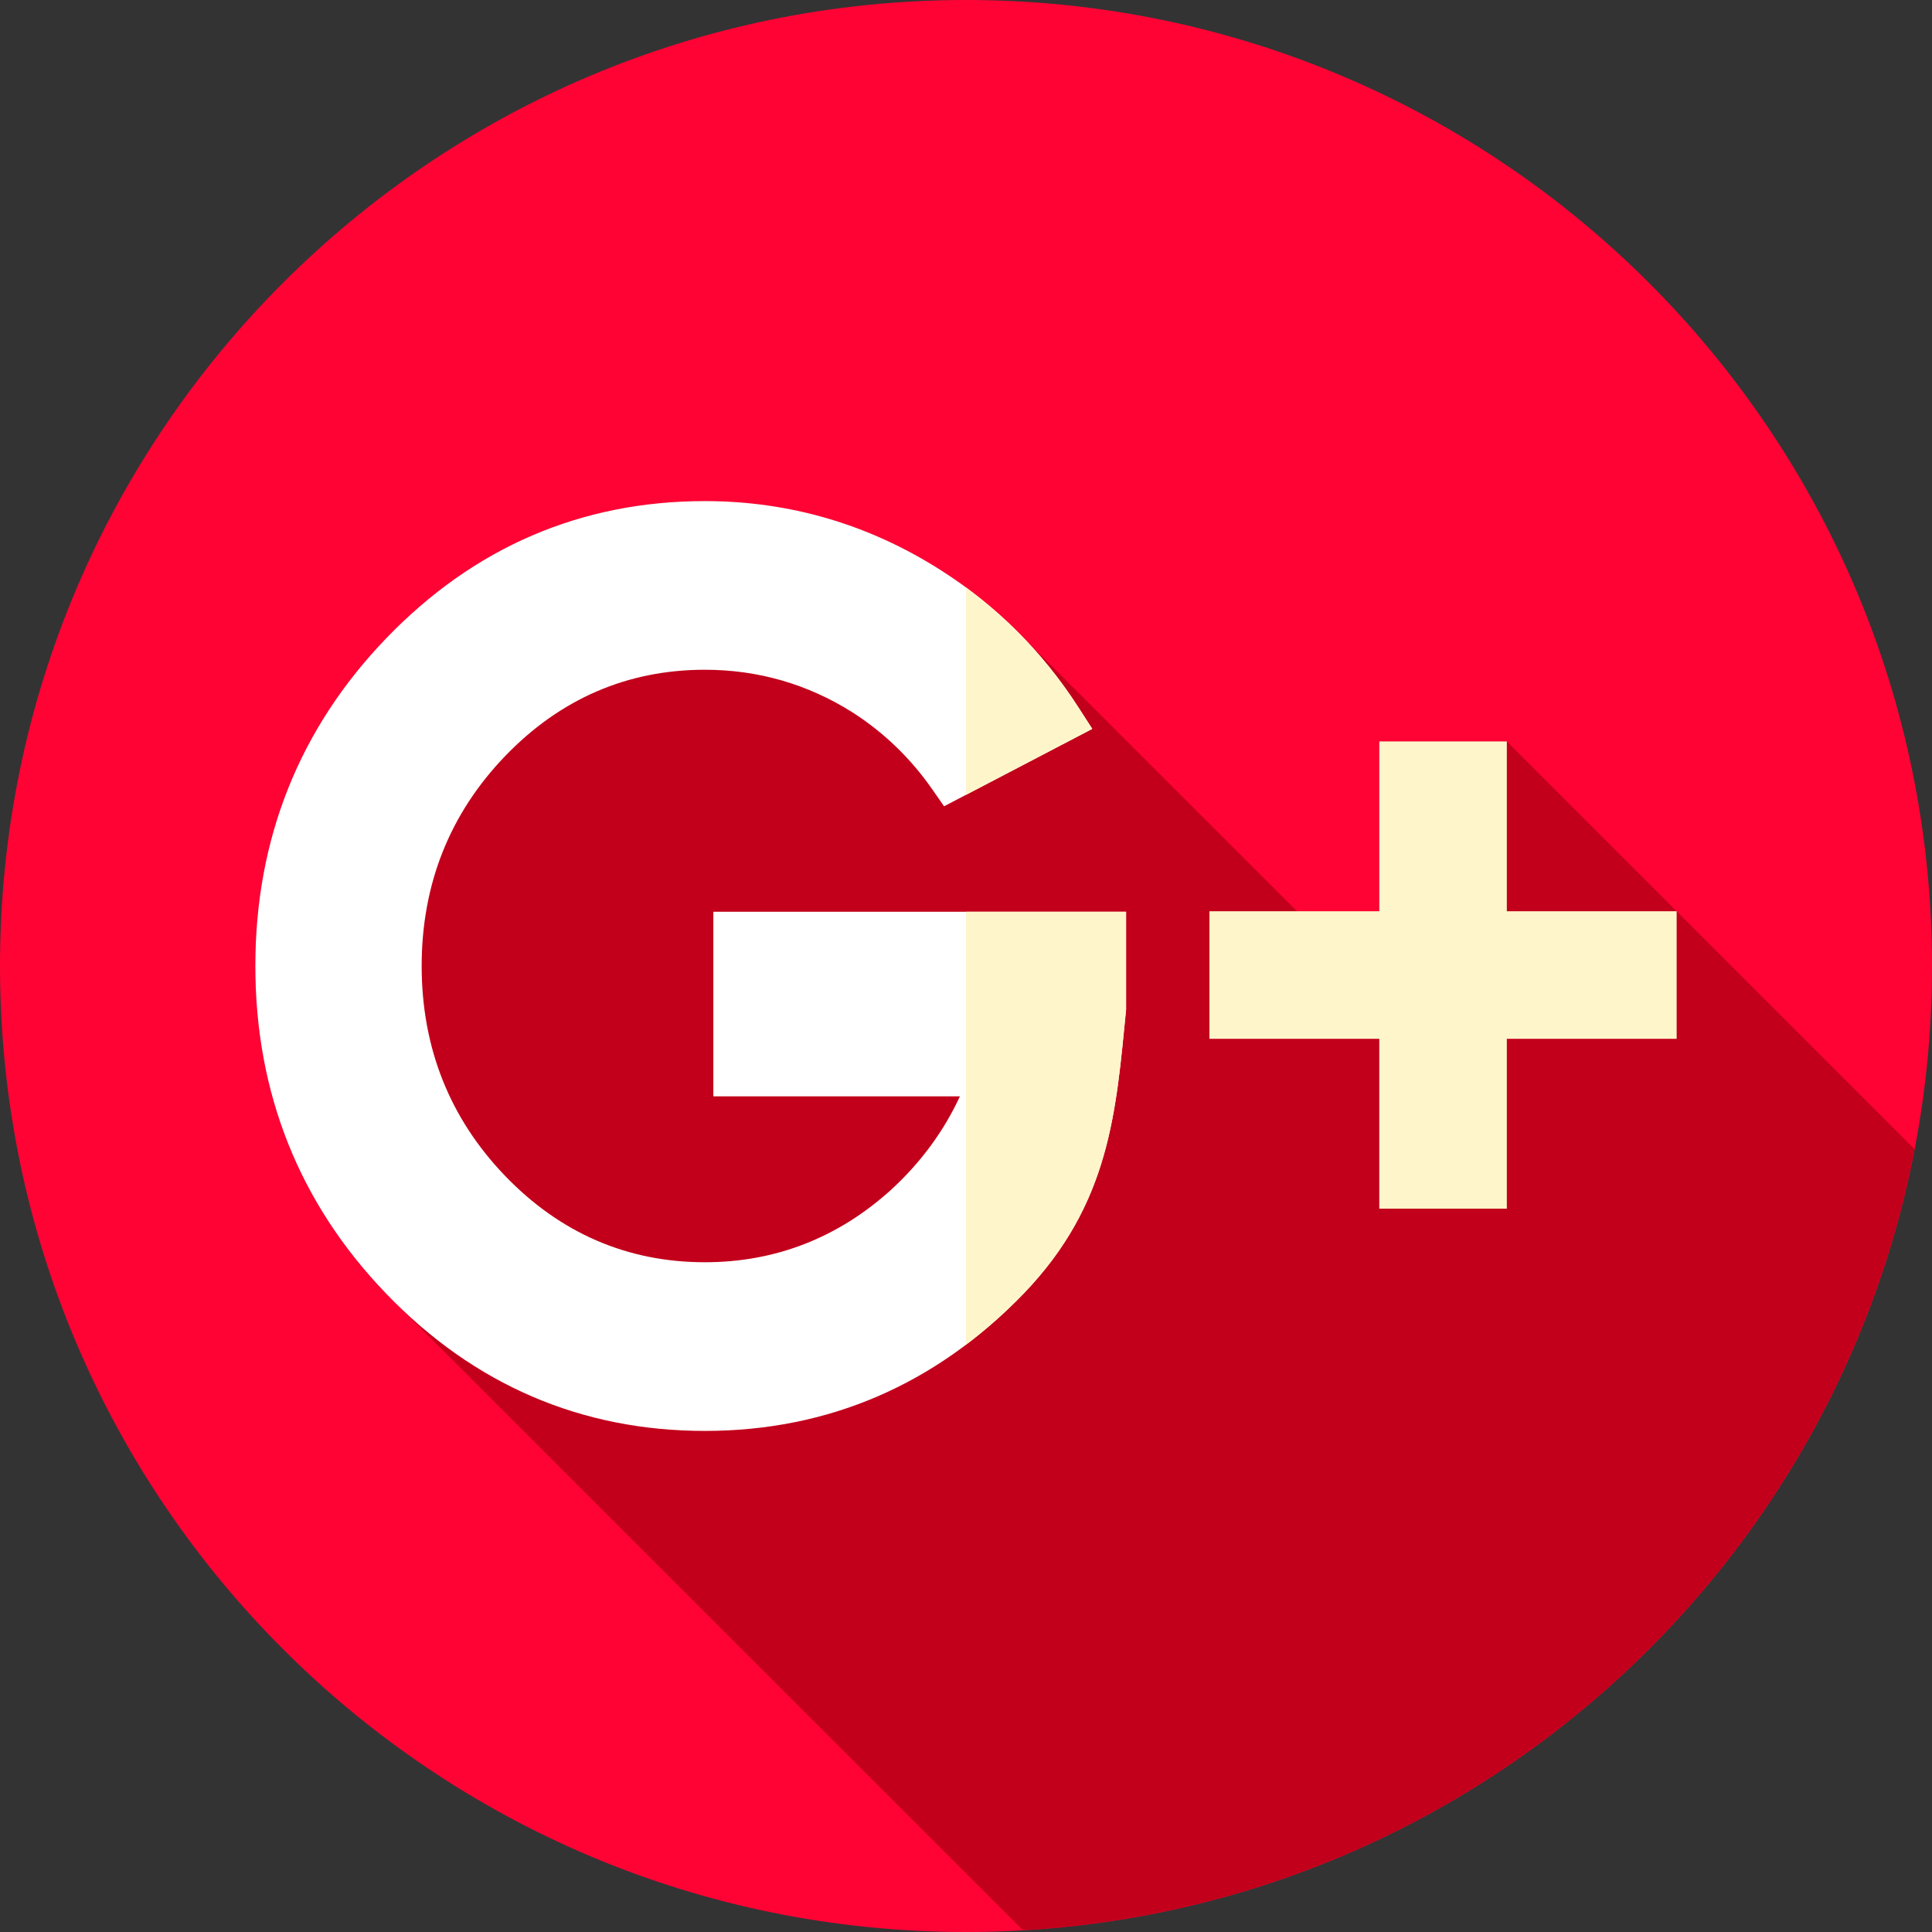
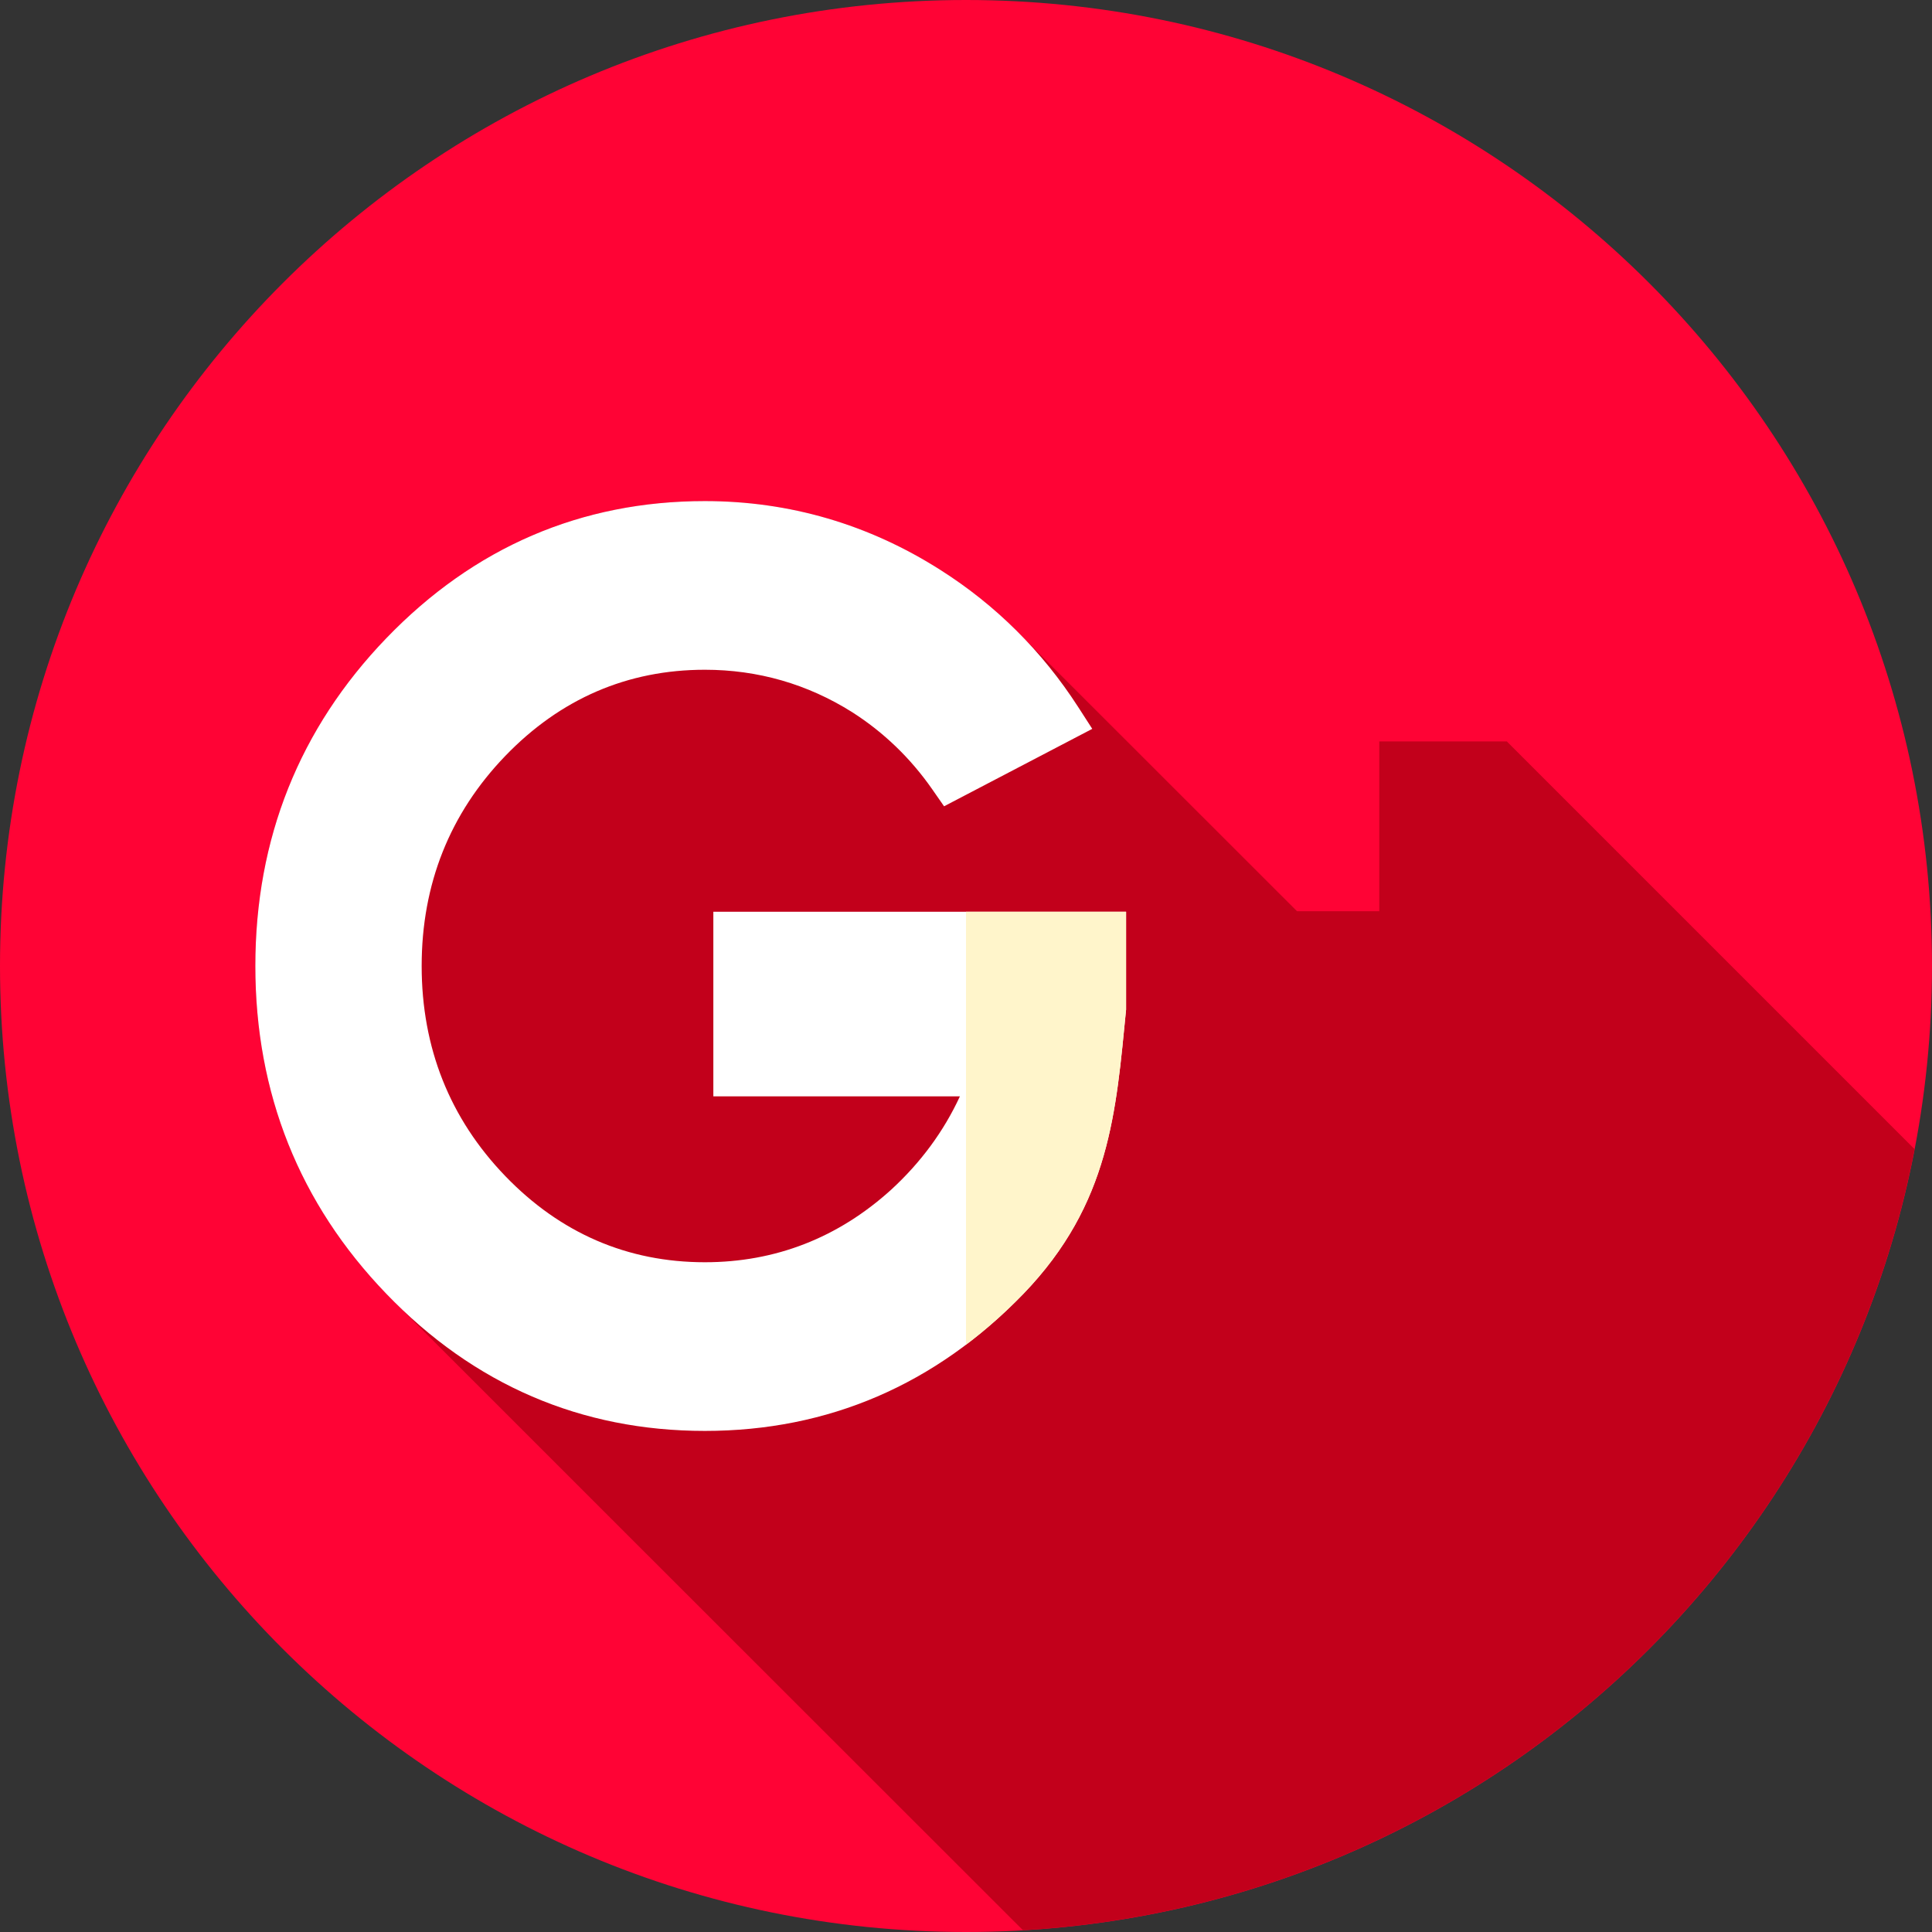
<svg xmlns="http://www.w3.org/2000/svg" version="1.1" width="512" height="512" x="0" y="0" viewBox="0 0 512 512" style="enable-background:new 0 0 512 512" xml:space="preserve" class="">
  <rect x="0" y="0" width="512" height="512" fill="#333333" stroke="none" />
  <g>
    <path d="m512 256c0 141.387-114.613 256-256 256s-256-114.613-256-256 114.613-256 256-256 256 114.613 256 256zm0 0" fill="#ff0335" data-original="#ff0335" />
    <path d="m507.383 304.543-108.059-108.059h-33.801v45.008h-21.793l-71.953-71.906c-6.695-7.055-14.219-13.246-22.512-18.512-19.043-12.133-40.062-18.281-62.469-18.281-32.797 0-61.203 12.227-84.426 36.34-23.027 23.91-34.703 53.137-34.703 86.867 0 33.734 11.676 62.961 34.703 86.867 0 0 116.184 116.195 168.738 168.676 117.988-6.867 214.512-93.637 236.273-207zm0 0" fill="#c2001b" data-original="#c2001b" class="" />
    <path d="m189.043 241.633v48.906h65.344c-4.277 9.266-10.395 17.57-18.246 24.77-14.074 12.742-30.676 19.199-49.344 19.199-20.492 0-38.285-7.684-52.895-22.84-14.703-15.254-22.156-33.984-22.156-55.668s7.457-40.414 22.16-55.672c14.605-15.152 32.402-22.836 52.891-22.836 14.055 0 27.191 3.785 39.02 11.23 8.332 5.309 15.469 12.176 21.211 20.414l3.16 4.539 39.273-20.52-3.73-5.785c-9.516-14.766-21.785-26.977-36.465-36.301-19.043-12.129-40.062-18.277-62.469-18.277-32.797 0-61.199 12.227-84.426 36.34-23.027 23.906-34.703 53.137-34.703 86.867 0 33.734 11.676 62.961 34.703 86.863 23.223 24.117 51.629 36.344 84.426 36.344 32.691 0 61.09-12.227 84.426-36.34 23.031-23.91 24.527-48.398 27.199-75.301v-25.938h-109.379zm0 0" fill="#ffffff" data-original="#ffffff" class="" />
    <g fill="#fff5cb">
-       <path d="m289.461 193.16-33.461 17.48v-54.949c11.73 8.598 21.711 19.238 29.73 31.68zm0 0" fill="#fff5cb" data-original="#fff5cb" />
      <path d="m298.422 241.629v25.941c-2.672 26.898-4.172 51.391-27.203 75.301-4.848 5.02-9.93 9.52-15.219 13.488v-114.73zm0 0" fill="#fff5cb" data-original="#fff5cb" />
-       <path d="m399.324 241.492v-45.008h-33.801v45.008h-45.012v33.805h45.012v45.008h33.801v-45.008h45.008v-33.805zm0 0" fill="#fff5cb" data-original="#fff5cb" />
    </g>
  </g>
</svg>